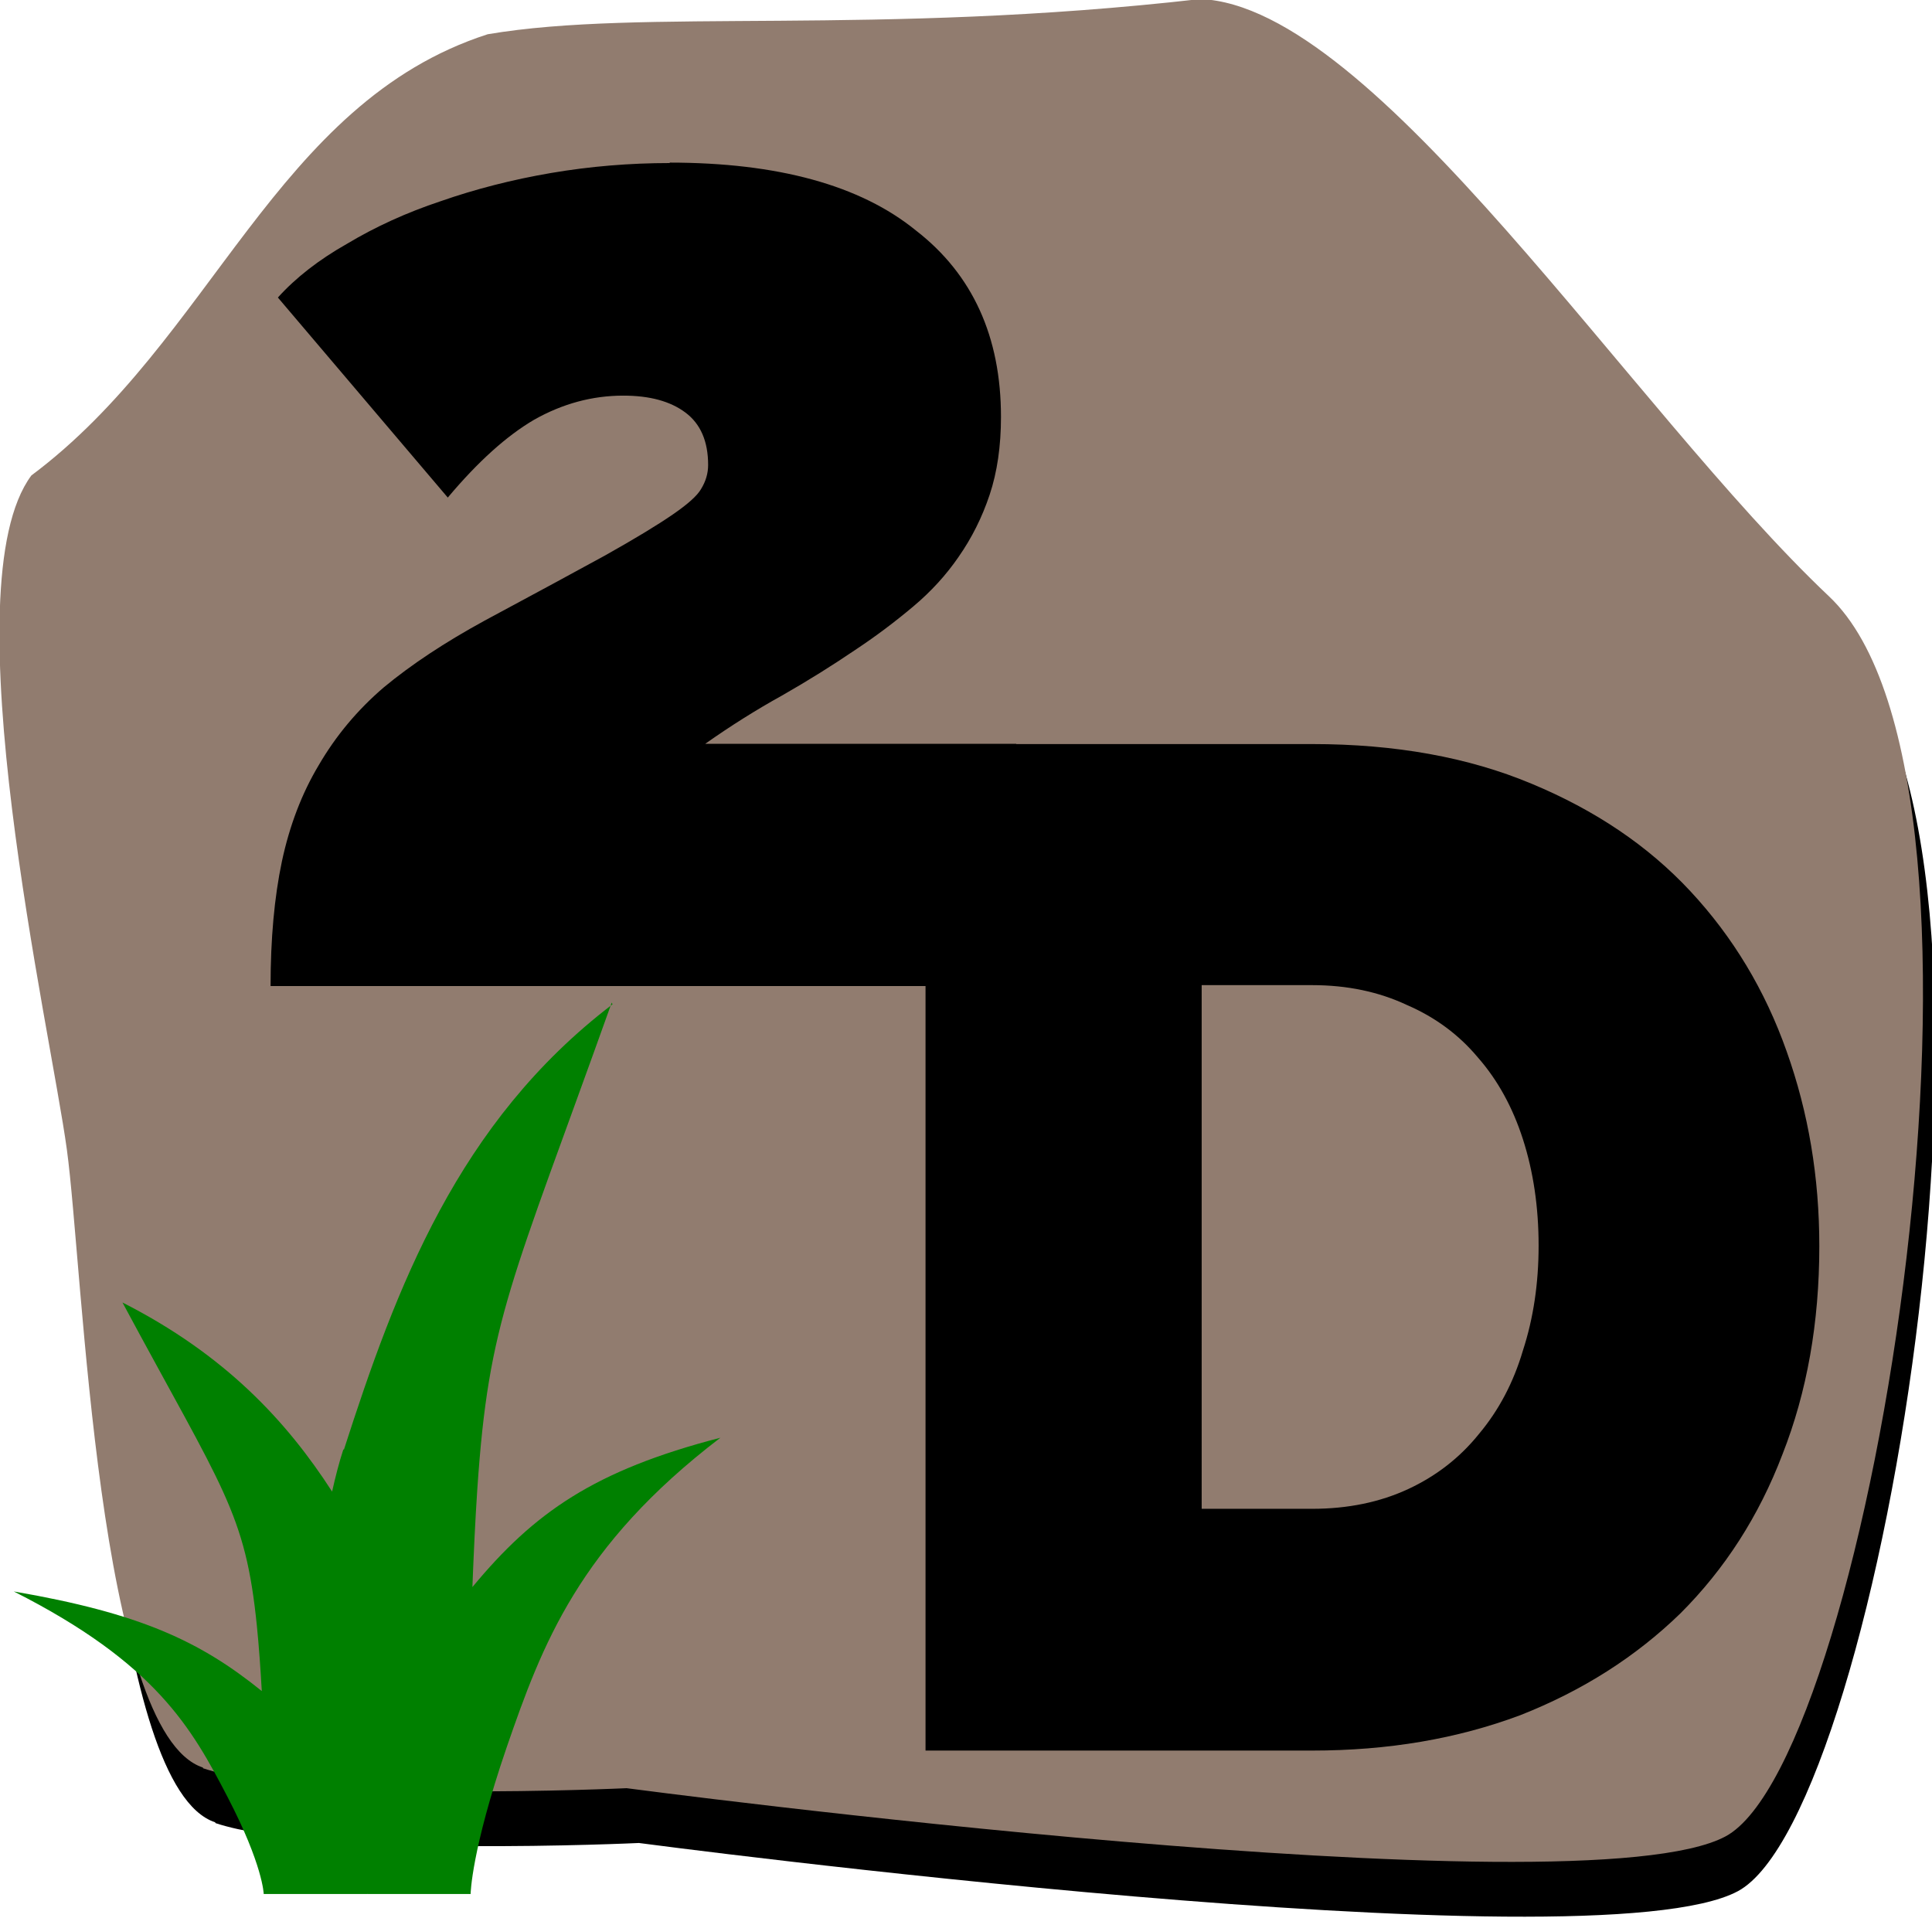
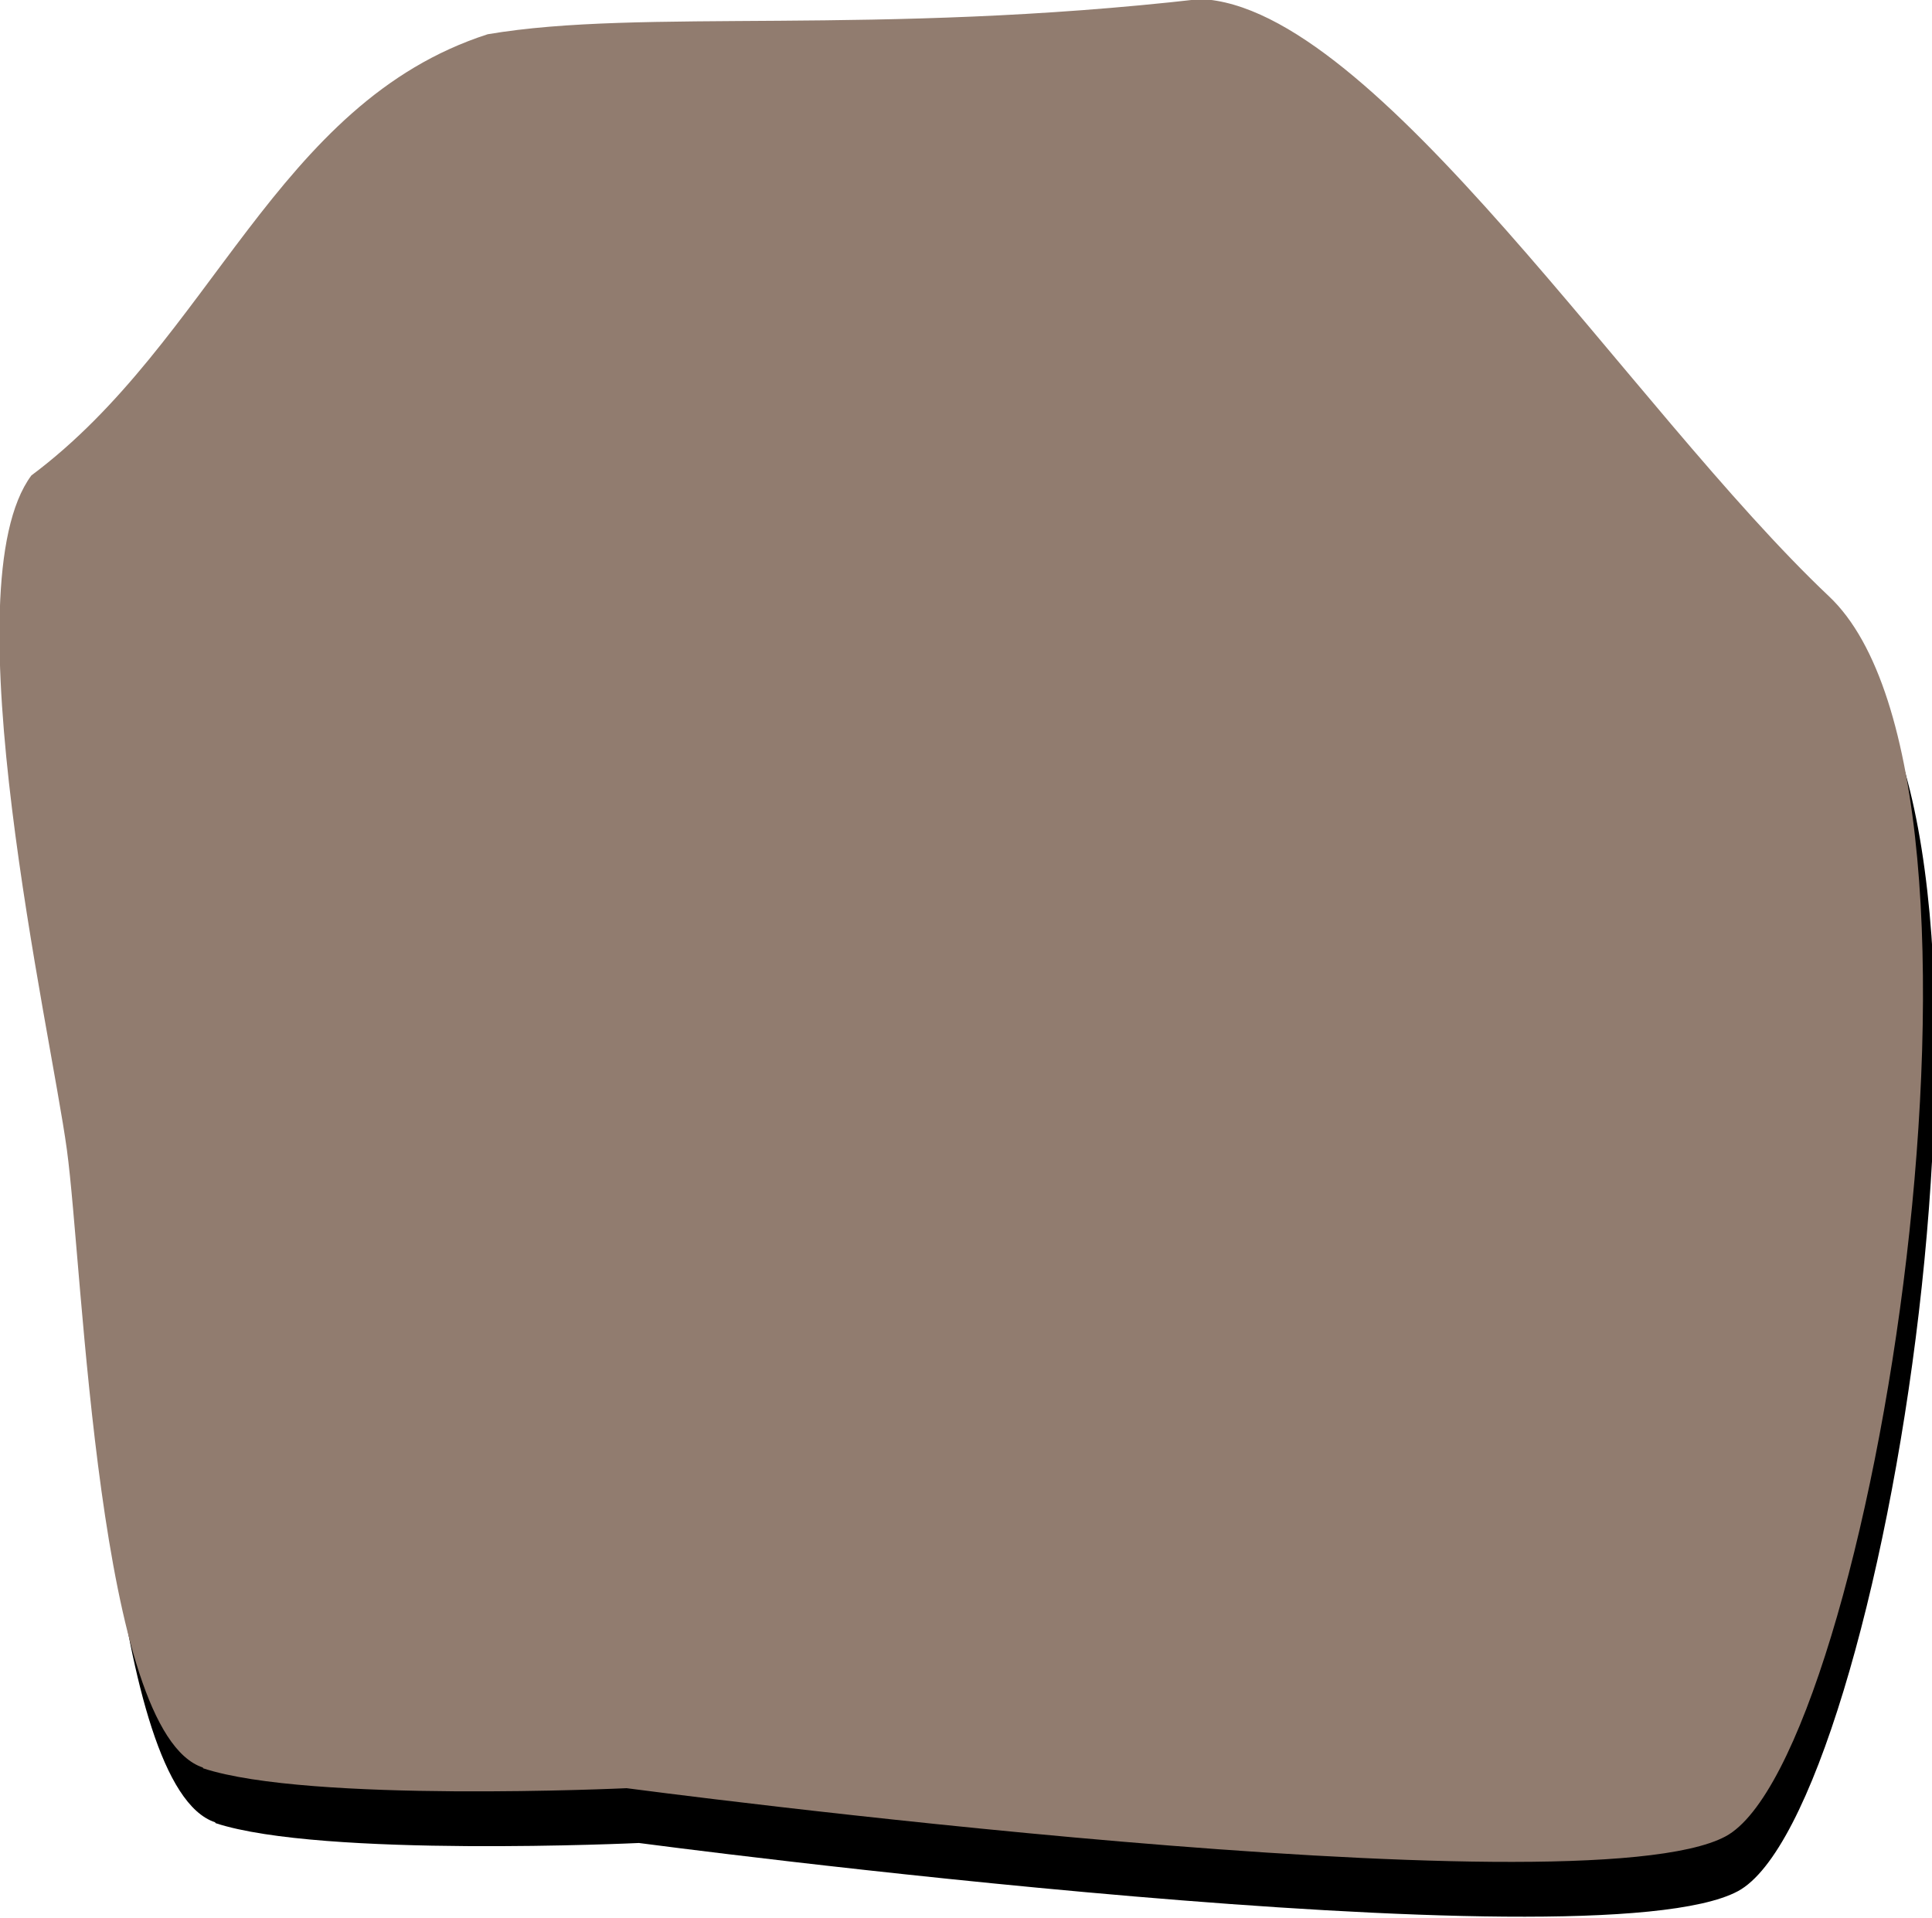
<svg xmlns="http://www.w3.org/2000/svg" version="1.1" viewBox="0 0 141 140">
  <title>2D animations</title>
  <path d="m15.7 133c-7.69-2.54-8.71-36.3-9.92-45.1-1.2-8.81-8.61-41.1-2.59-49.2 13.2-9.85 17.8-27.2 33.3-32.2 11.3-1.92 28.2 0.149 52-2.57 12.8 0.491 31.4 29.9 45.9 43.6 14.5 13.7 3.09 84.8-7.56 90.5s-80.2-3.52-80.2-3.52-23.2 1.09-30.9-1.45z" style="paint-order:normal" />
  <path d="m14.8 129c-7.7-2.54-8.72-36.3-9.92-45.1-1.2-8.81-8.61-41.1-2.59-49.2 13.2-9.85 17.8-27.2 33.3-32.2 11.3-1.92 28.2 0.149 52-2.57 12.8 0.491 31.4 29.9 45.9 43.6 14.5 13.7 3.09 84.8-7.56 90.5s-80.2-3.52-80.2-3.52-23.2 1.09-30.9-1.45z" fill="#917c6f" style="paint-order:normal" />
-   <path d="m44.7 73.3c-11.3 8.62-15.8 20.7-19.6 32.5l-0.041-0.018c-0.317 0.968-0.581 2.01-0.822 3.08-3.31-5.13-7.8-9.99-15.3-13.8 7.36 13.7 8.97 15.3 9.81 23.6 0.153 1.51 0.264 3.13 0.359 4.76-4.51-3.64-8.86-5.68-18.1-7.27 10.4 5.26 13 10 15.6 15 2.59 4.98 2.64 7.08 2.64 7.08h15.1s0.041-3.15 2.63-10.7c2.59-7.5 5.26-14.7 15.6-22.6-9.23 2.39-13.6 5.47-18.1 10.9 0.095-2.45 0.206-4.88 0.359-7.16 0.841-12.4 2.45-14.9 9.81-35.5zm-17.9 64.9h0.01c-2e-3 0.01-0.002 0.013-0.004 0.023-0.003-0.011-0.006-0.023-0.006-0.023z" fill="#008000" stroke-width=".701" style="paint-order:markers stroke fill" />
-   <path d="m48.9 11.9c-2.96 0-5.85 0.243-8.68 0.725-2.82 0.482-5.51 1.17-8.06 2.06-2.48 0.826-4.75 1.86-6.82 3.1-2.07 1.17-3.75 2.48-5.06 3.93l12.4 14.6c2.2-2.62 4.3-4.51 6.3-5.68 2.07-1.17 4.24-1.76 6.51-1.76 1.93 0 3.44 0.412 4.54 1.24 1.1 0.826 1.65 2.1 1.65 3.82 0 0.62-0.173 1.2-0.518 1.76-0.275 0.482-0.964 1.1-2.07 1.86-1.1 0.758-2.75 1.76-4.96 3-2.13 1.17-5.06 2.75-8.78 4.75-2.89 1.58-5.34 3.2-7.34 4.86-1.93 1.65-3.51 3.55-4.75 5.68-1.24 2.07-2.13 4.41-2.69 7.03-0.551 2.62-0.826 5.65-0.826 9.09h47.8v55.8h28.2c5.58 0 10.6-0.86 15.2-2.58 4.55-1.79 8.44-4.27 11.7-7.44 3.24-3.24 5.72-7.09 7.44-11.6 1.79-4.55 2.69-9.61 2.69-15.2 0-5.03-0.793-9.74-2.38-14.2-1.58-4.48-3.93-8.37-7.03-11.7s-6.96-5.92-11.6-7.85c-4.61-1.93-9.95-2.89-16-2.89h-21.6v-0.018h-22.7c1.86-1.31 3.72-2.48 5.58-3.51 1.93-1.1 3.75-2.24 5.47-3.41 1.45-0.964 2.82-2 4.13-3.1 1.31-1.1 2.41-2.31 3.31-3.62 0.964-1.38 1.72-2.89 2.27-4.54 0.551-1.65 0.826-3.55 0.826-5.68 0-5.85-2.07-10.4-6.2-13.6-4.06-3.31-10.1-4.96-18-4.96zm38.8 60h8.06c2.55 0 4.86 0.481 6.92 1.45 2.07 0.895 3.79 2.17 5.17 3.82 1.45 1.65 2.55 3.65 3.3 5.99s1.14 4.92 1.14 7.75c0 2.75-0.379 5.3-1.14 7.64-0.689 2.34-1.76 4.37-3.2 6.09-1.38 1.72-3.1 3.07-5.16 4.03-2.07 0.964-4.41 1.45-7.03 1.45h-8.06z" />
</svg>